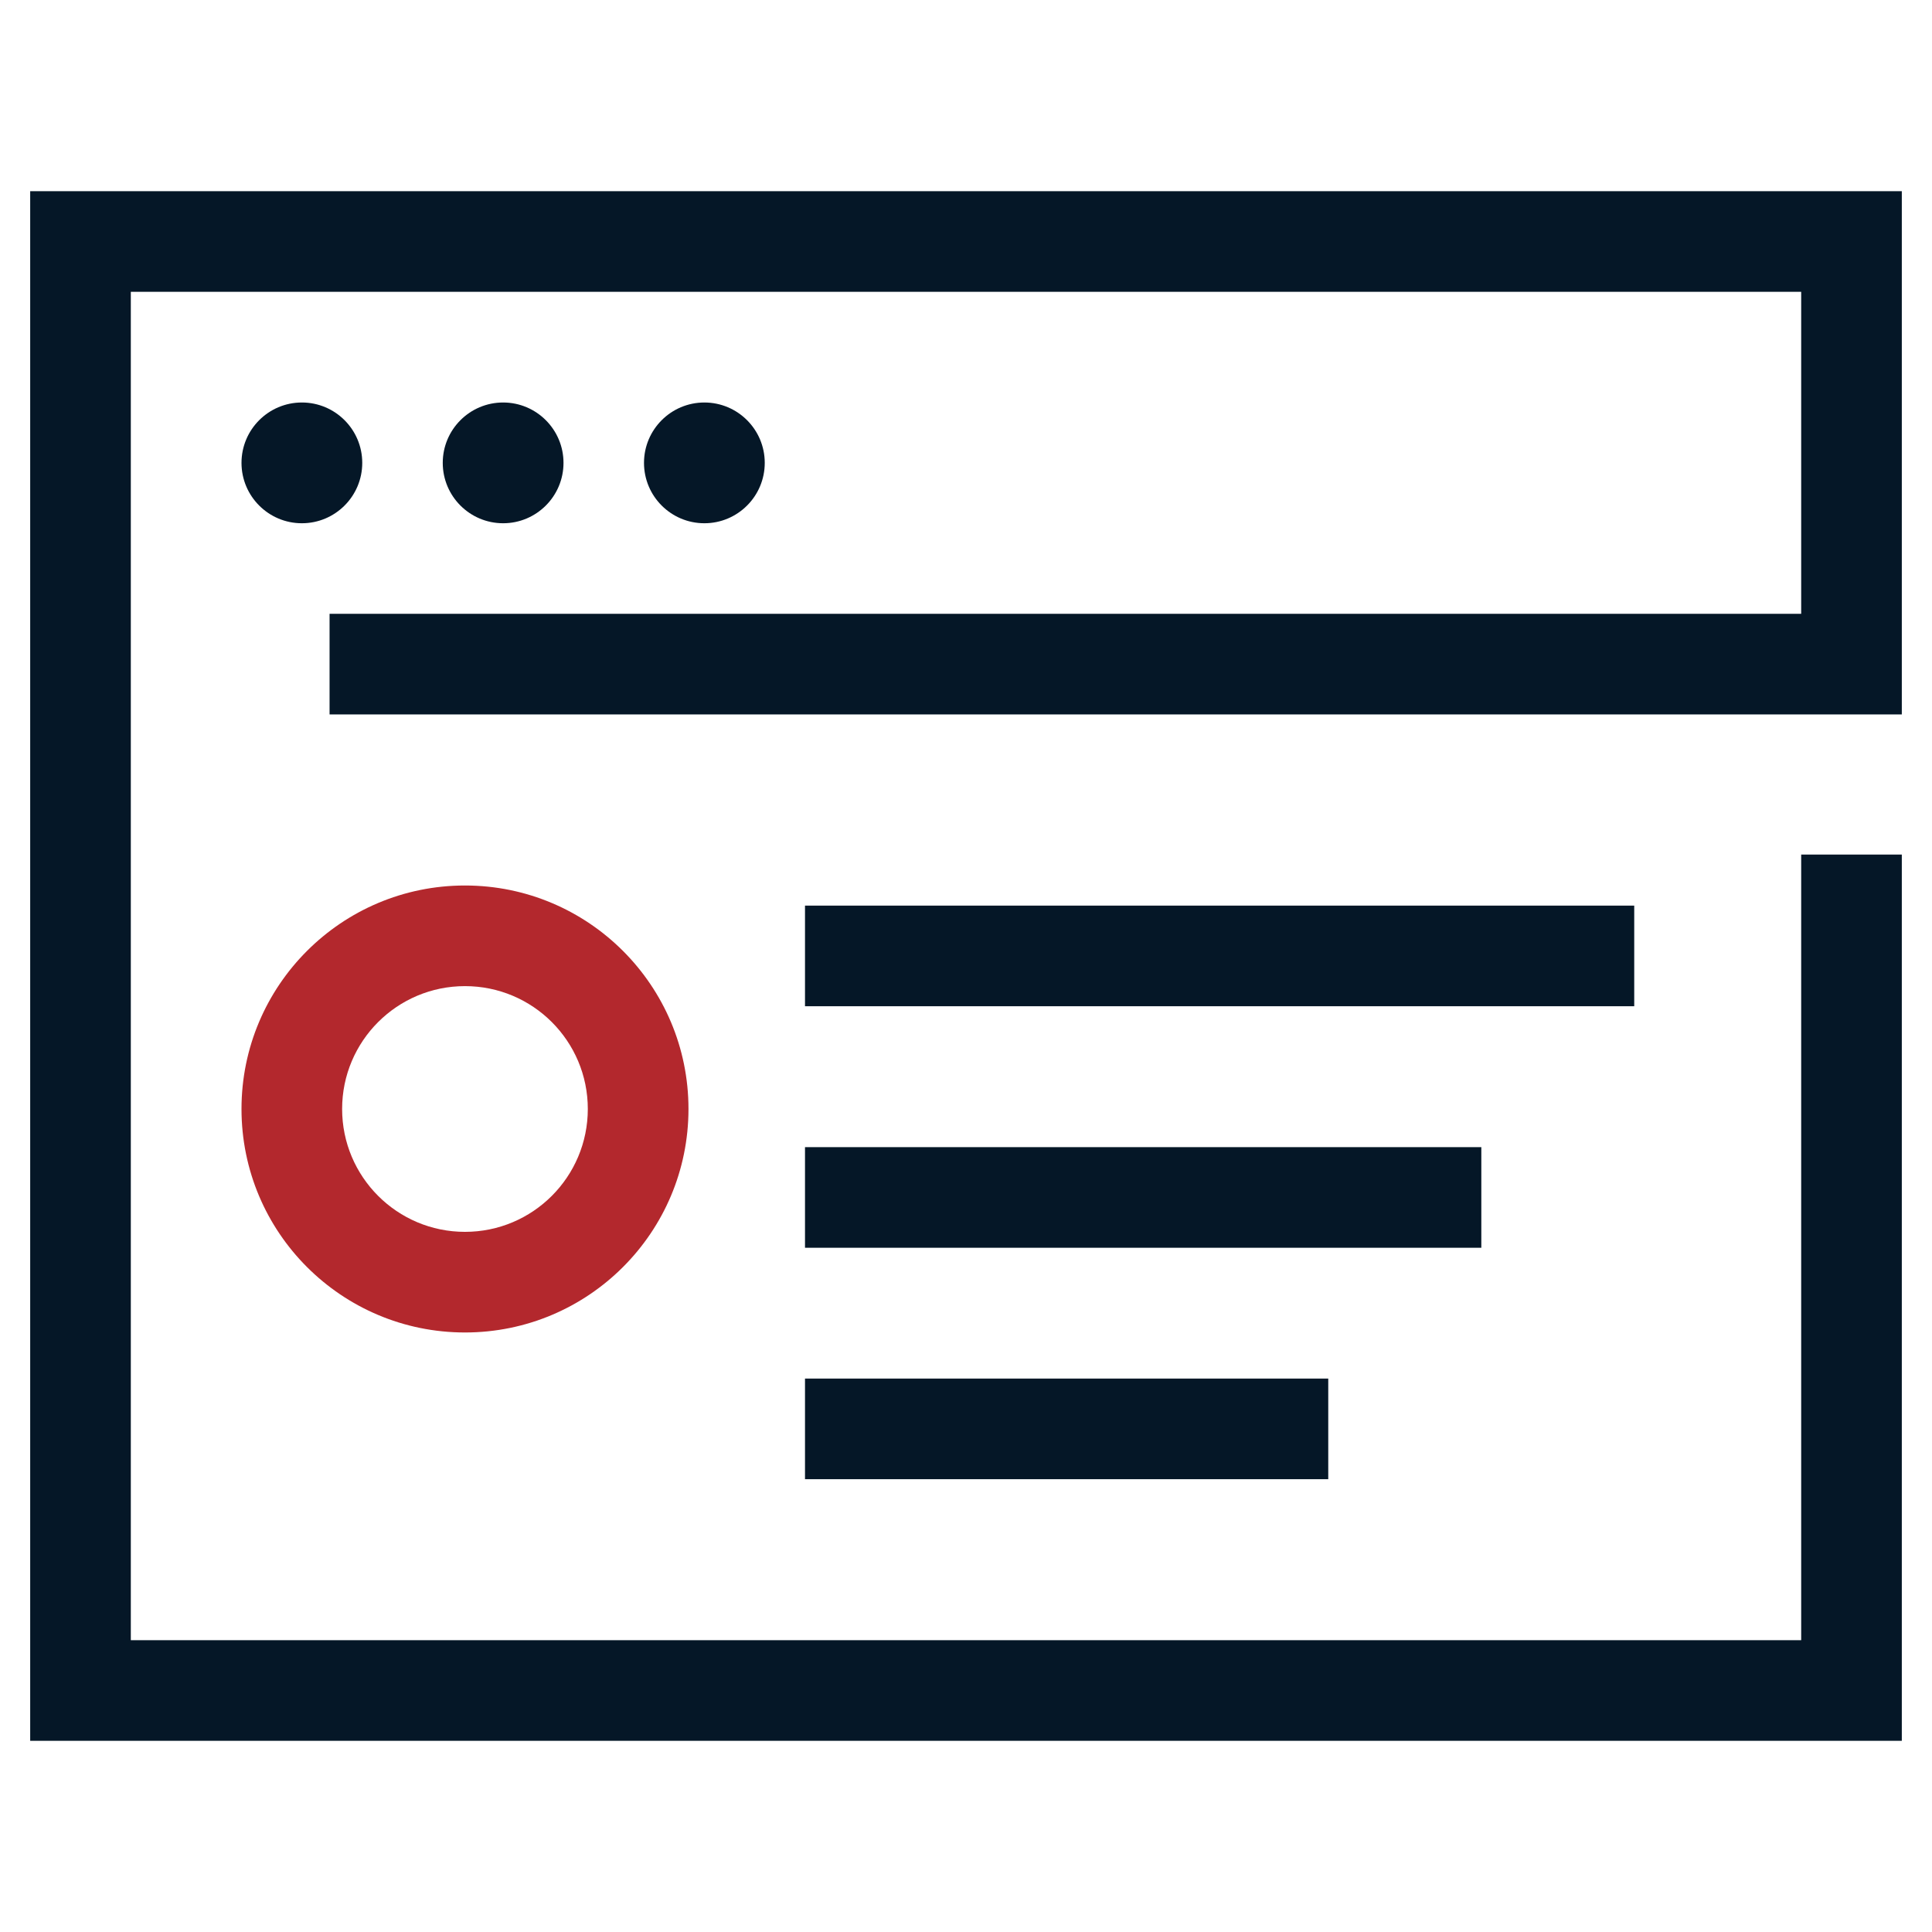
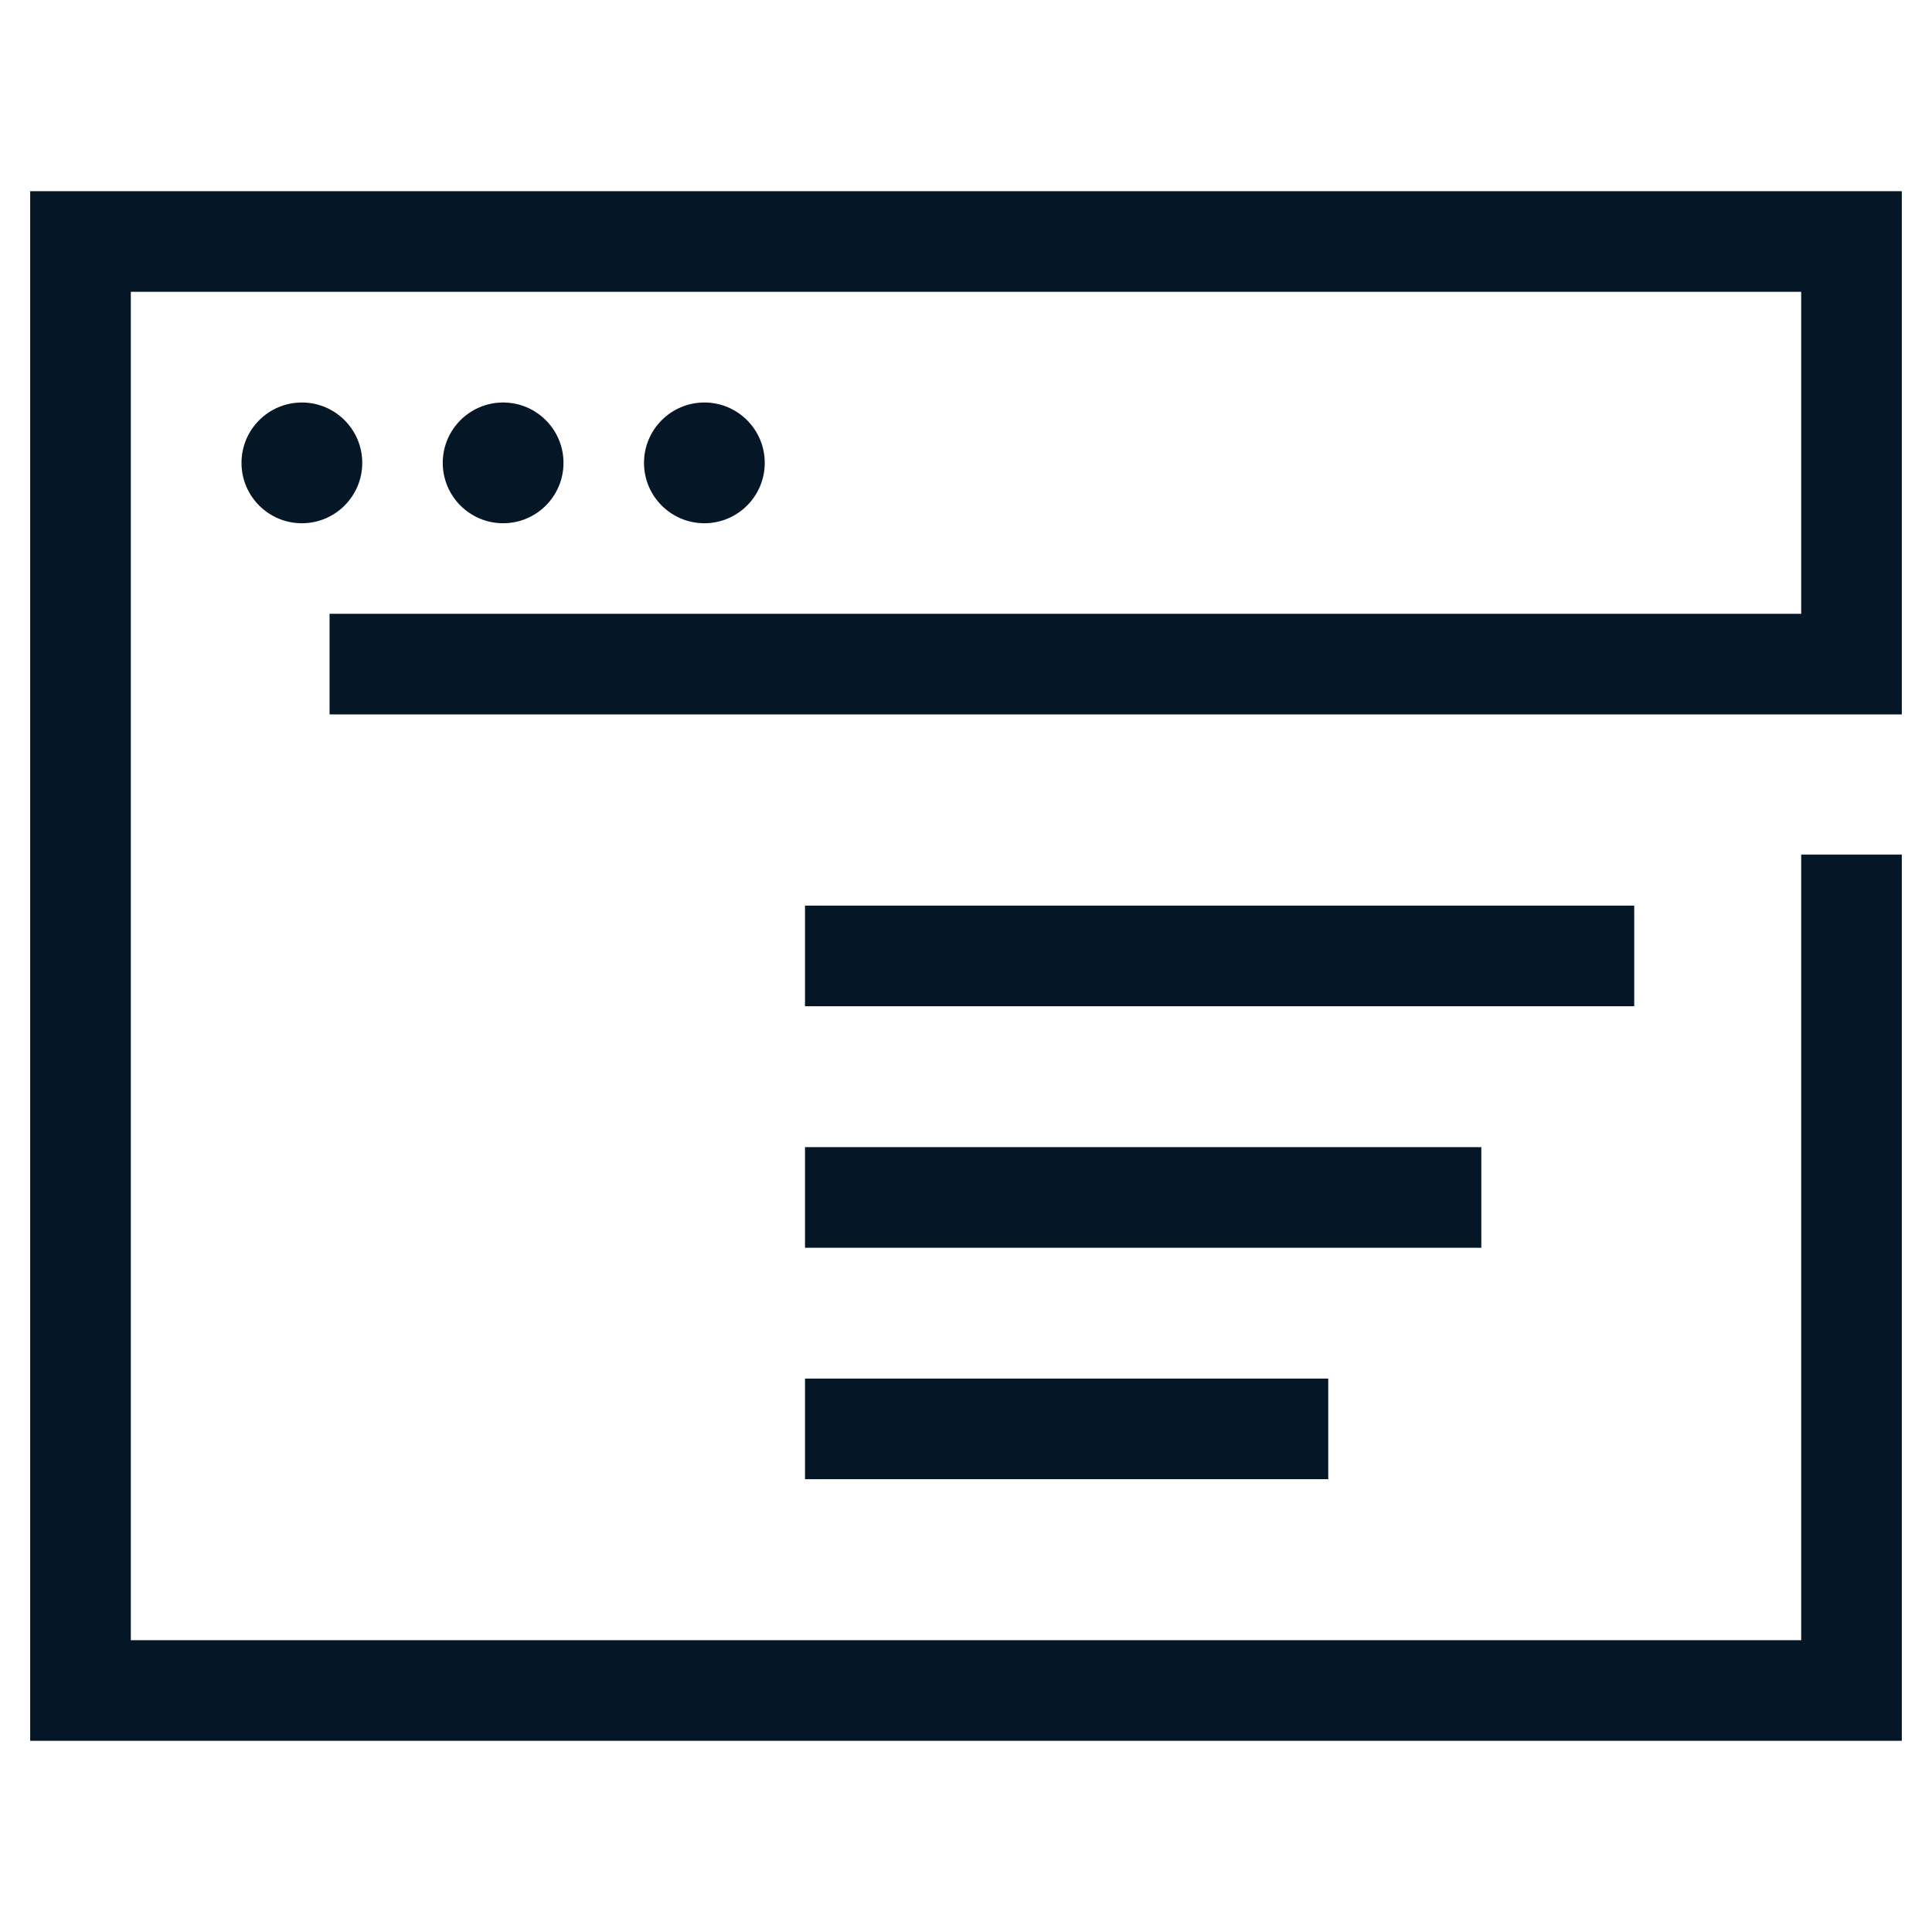
<svg xmlns="http://www.w3.org/2000/svg" width="48" height="48" viewBox="0 0 48 48" fill="none">
-   <path fill-rule="evenodd" clip-rule="evenodd" d="M11.552 30.605C13.238 30.605 14.604 29.238 14.604 27.552C14.604 25.866 13.238 24.5 11.552 24.5C9.867 24.5 8.5 25.866 8.5 27.552C8.5 29.238 9.867 30.605 11.552 30.605ZM11.552 33.105C14.619 33.105 17.105 30.619 17.105 27.552C17.105 24.486 14.619 22 11.552 22C8.486 22 6 24.486 6 27.552C6 30.619 8.486 33.105 11.552 33.105Z" fill="#B3282D" />
  <path fill-rule="evenodd" clip-rule="evenodd" d="M47.25 4.75H0.75V43.25H47.25V21.231H44.75V40.75H3.25V7.25H44.75V15.25H8.188V17.75H47.25V4.75ZM9 11.5C9 12.328 8.328 13 7.5 13C6.672 13 6 12.328 6 11.5C6 10.672 6.672 10 7.5 10C8.328 10 9 10.672 9 11.5ZM40.602 25H20V22.5H40.602V25ZM36.803 31H20V28.5H36.803V31ZM20 36.75H33V34.25H20V36.75ZM12.5 13C13.328 13 14 12.328 14 11.5C14 10.672 13.328 10 12.5 10C11.672 10 11 10.672 11 11.5C11 12.328 11.672 13 12.5 13ZM19 11.5C19 12.328 18.328 13 17.5 13C16.672 13 16 12.328 16 11.5C16 10.672 16.672 10 17.5 10C18.328 10 19 10.672 19 11.5Z" fill="#051727" />
</svg>